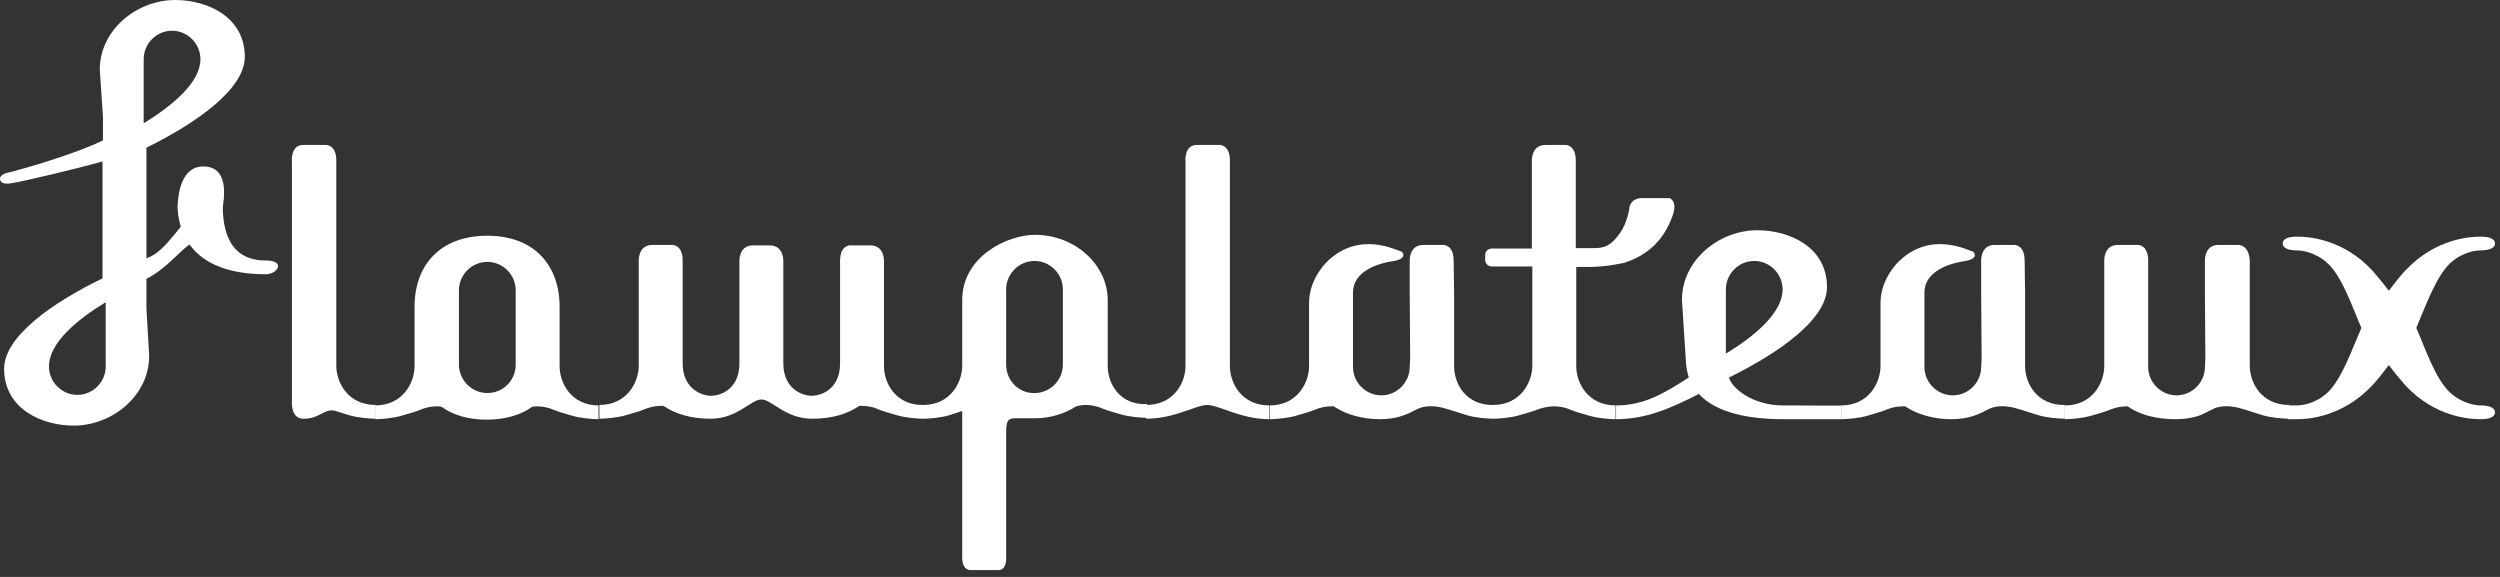
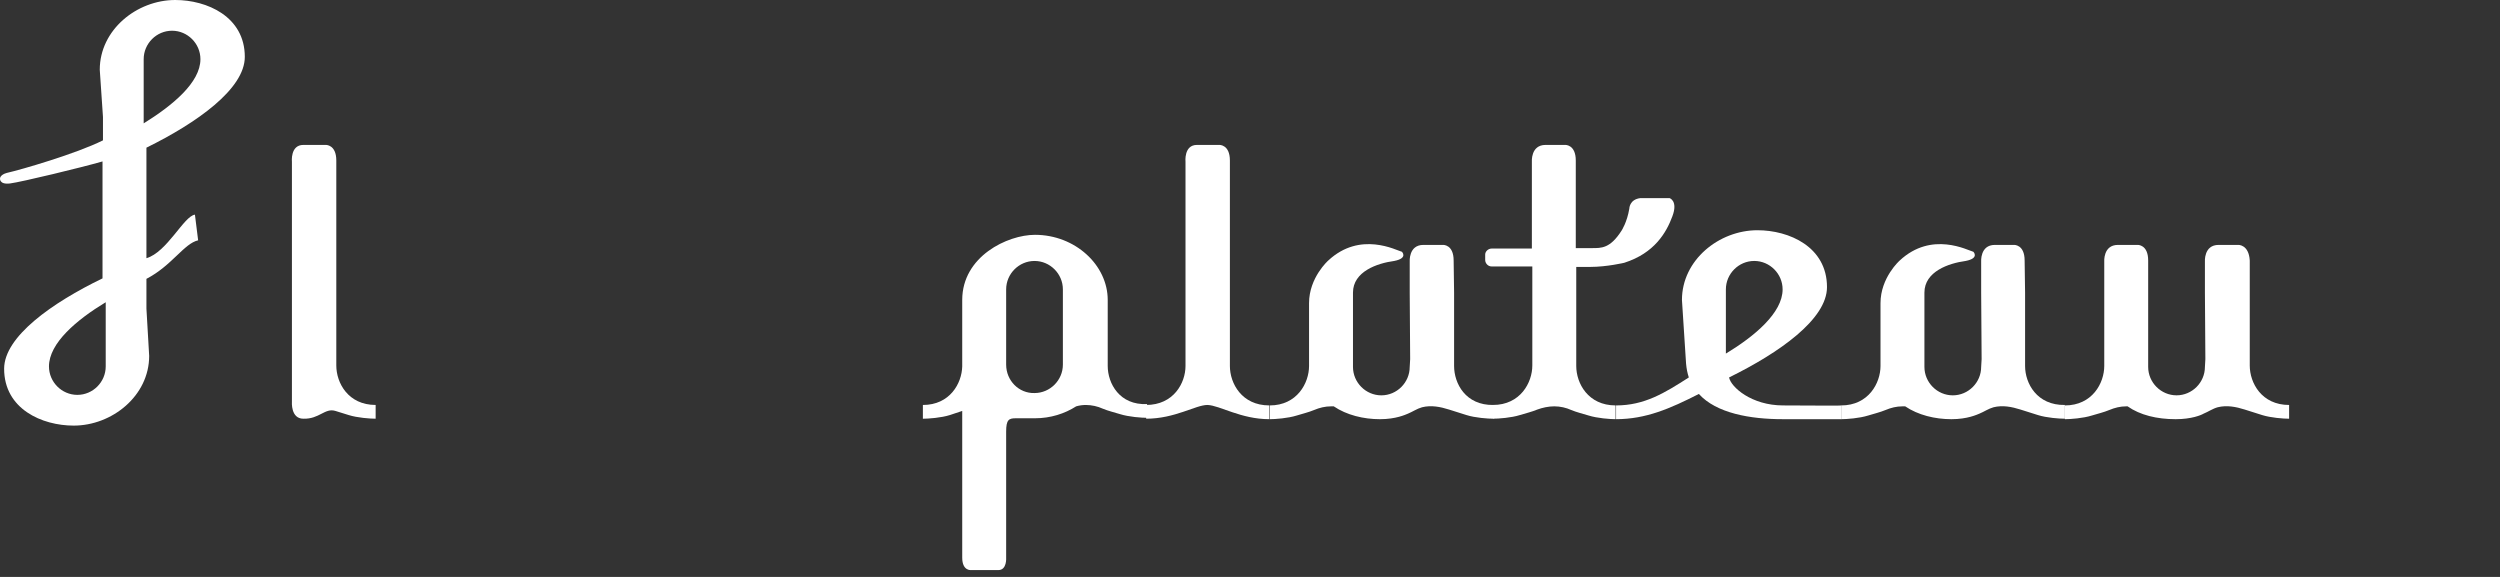
<svg xmlns="http://www.w3.org/2000/svg" width="182" height="42" viewBox="0 0 182 42" fill="none">
  <rect x="0" y="0" width="182" height="42" fill="#333333" stroke="none" />
  <path fill-rule="evenodd" clip-rule="evenodd" d="M92.401 30.516V29.514C90.403 29.514 89.536 27.911 89.536 26.643V11.685C89.536 10.516 88.77 10.55 88.77 10.55H87.138C86.172 10.55 86.305 11.785 86.305 11.785V26.643C86.305 27.878 85.439 29.481 83.441 29.481V30.482C85.539 30.482 87.038 29.481 87.904 29.481C88.804 29.514 90.336 30.516 92.401 30.516Z" fill="white" />
  <path fill-rule="evenodd" clip-rule="evenodd" d="M129.807 29.515C127.509 29.515 126.01 28.179 125.877 27.478C129.541 25.675 133.005 23.238 133.005 20.901C133.005 17.962 130.24 16.761 127.942 16.761C125.144 16.761 122.446 18.931 122.446 21.835L122.746 26.476C122.779 26.844 122.846 27.177 122.946 27.478C121.18 28.613 119.715 29.515 117.649 29.515V30.516C119.814 30.516 121.58 29.748 123.678 28.68C124.944 30.082 127.409 30.516 129.774 30.516H134.037V29.515C133.971 29.548 131.706 29.515 129.807 29.515ZM125.644 21.835V21.067C125.644 19.932 126.576 18.997 127.709 18.997C128.841 18.997 129.774 19.932 129.774 21.067C129.774 22.77 127.742 24.473 125.644 25.742V21.835Z" fill="white" />
  <path fill-rule="evenodd" clip-rule="evenodd" d="M113.152 29.581C113.585 29.581 114.018 29.681 114.384 29.848C114.784 30.015 115.217 30.115 115.65 30.249C116.283 30.449 117.215 30.516 117.615 30.516V29.514C115.617 29.514 114.751 27.911 114.751 26.643V19.431H115.783C116.982 19.431 118.248 19.13 118.248 19.13C120.446 18.429 121.312 16.927 121.745 15.758C122.178 14.623 121.546 14.423 121.546 14.423H119.414C118.614 14.523 118.614 15.191 118.614 15.191C118.448 16.192 118.048 16.793 118.048 16.793C117.215 18.095 116.583 18.062 115.883 18.062H114.717V11.685C114.717 10.516 113.951 10.55 113.951 10.55H112.519C111.42 10.55 111.52 11.785 111.52 11.785V18.095H108.588C108.355 18.095 108.122 18.296 108.122 18.529V18.93C108.122 19.164 108.322 19.398 108.588 19.398H111.553V26.609C111.553 27.845 110.687 29.481 108.688 29.481V30.482C109.088 30.482 110.021 30.416 110.654 30.215C111.087 30.082 111.52 29.982 111.919 29.814C112.286 29.681 112.719 29.581 113.152 29.581Z" fill="white" />
  <path fill-rule="evenodd" clip-rule="evenodd" d="M105.858 26.644V24.874V21.302L105.825 18.965C105.825 17.796 105.059 17.829 105.059 17.829H103.626C102.527 17.829 102.627 19.065 102.627 19.065V21.302L102.66 26.143L102.627 26.711C102.627 27.846 101.694 28.781 100.562 28.781C99.429 28.781 98.497 27.846 98.497 26.711V26.21V22.07V21.302C98.497 19.766 100.262 19.165 101.495 18.998C102.527 18.798 102.061 18.33 102.061 18.33C101.661 18.23 99.03 16.794 96.698 18.965C96.698 18.965 95.299 20.2 95.299 22.07V26.11V26.644C95.299 27.879 94.433 29.515 92.435 29.515V30.517C92.834 30.517 93.767 30.45 94.4 30.25C94.833 30.116 95.266 30.016 95.665 29.849C96.065 29.682 96.465 29.582 96.898 29.582C96.965 29.582 97.031 29.582 97.098 29.582C98.031 30.216 99.263 30.517 100.462 30.517C101.628 30.517 102.327 30.183 102.494 30.116C102.827 29.983 103.16 29.749 103.526 29.649C104.193 29.482 104.859 29.615 105.492 29.816C105.891 29.949 106.324 30.083 106.757 30.216C107.39 30.417 108.323 30.483 108.723 30.483V29.482C106.691 29.515 105.858 27.913 105.858 26.644Z" fill="white" />
  <path fill-rule="evenodd" clip-rule="evenodd" d="M147.426 26.644V24.874V21.302L147.393 18.965C147.393 17.796 146.627 17.829 146.627 17.829H145.228C144.129 17.829 144.229 19.065 144.229 19.065V21.302L144.262 26.143L144.229 26.711C144.229 27.846 143.296 28.781 142.163 28.781C141.031 28.781 140.098 27.846 140.098 26.711V26.21V22.07V21.302C140.098 19.766 141.864 19.165 143.096 18.998C144.129 18.798 143.662 18.33 143.662 18.33C143.263 18.23 140.631 16.794 138.3 18.965C138.3 18.965 136.901 20.2 136.901 22.07V26.11V26.644C136.901 27.879 136.035 29.515 134.036 29.515V30.517C134.436 30.517 135.368 30.45 136.001 30.25C136.434 30.116 136.867 30.016 137.267 29.849C137.667 29.682 138.066 29.582 138.5 29.582C138.566 29.582 138.633 29.582 138.699 29.582C139.632 30.216 140.864 30.517 142.064 30.517C143.229 30.517 143.929 30.183 144.095 30.116C144.428 29.983 144.762 29.749 145.128 29.649C145.794 29.482 146.46 29.615 147.093 29.816C147.493 29.949 147.926 30.083 148.359 30.216C148.992 30.417 149.924 30.483 150.324 30.483V29.482C148.292 29.515 147.426 27.913 147.426 26.644Z" fill="white" />
-   <path fill-rule="evenodd" clip-rule="evenodd" d="M162.949 17.829H161.517C160.418 17.829 160.518 19.064 160.518 19.064V21.302L160.551 26.143L160.518 26.71C160.518 27.846 159.585 28.78 158.453 28.78C157.32 28.78 156.387 27.846 156.387 26.71V26.209V22.069V18.964C156.387 17.796 155.621 17.829 155.621 17.829H154.189C153.09 17.829 153.19 19.064 153.19 19.064V22.069V26.109V26.644C153.19 27.879 152.324 29.515 150.325 29.515V30.517C150.725 30.517 151.658 30.45 152.29 30.249C152.723 30.116 153.156 30.016 153.556 29.849C153.956 29.682 154.356 29.582 154.789 29.582C154.822 29.582 154.855 29.582 154.889 29.582C155.788 30.216 157.02 30.517 158.386 30.517C159.552 30.517 160.251 30.216 160.418 30.116C160.751 29.982 161.084 29.749 161.45 29.648C162.117 29.482 162.783 29.615 163.416 29.815C163.815 29.949 164.248 30.082 164.681 30.216C165.314 30.416 166.247 30.483 166.647 30.483V29.482C164.648 29.482 163.782 27.879 163.782 26.61V24.841V21.302V18.964C163.715 17.796 162.949 17.829 162.949 17.829Z" fill="white" />
-   <path fill-rule="evenodd" clip-rule="evenodd" d="M64.354 26.644V26.109V19.098C64.354 19.098 64.454 17.863 63.355 17.863H61.923C61.923 17.863 61.157 17.796 61.157 18.998V26.443C61.157 28.413 59.691 28.814 59.092 28.814C58.492 28.814 57.026 28.38 57.026 26.443V19.098C57.026 19.098 57.126 17.863 56.027 17.863H54.828C53.729 17.863 53.829 19.098 53.829 19.098V26.443C53.829 28.413 52.363 28.814 51.764 28.814C51.164 28.814 49.698 28.38 49.698 26.443V18.964C49.698 17.796 48.932 17.829 48.932 17.829H47.5C46.401 17.829 46.501 19.064 46.501 19.064V26.076V26.61C46.501 27.846 45.635 29.482 43.636 29.482V30.483C44.036 30.483 44.969 30.416 45.601 30.216C46.035 30.082 46.468 29.982 46.867 29.815C47.267 29.648 47.667 29.548 48.1 29.548C48.166 29.548 48.233 29.548 48.3 29.548C49.132 30.116 50.265 30.483 51.73 30.483C53.696 30.483 54.661 29.081 55.428 29.081C56.194 29.081 57.16 30.483 59.125 30.483C60.624 30.483 61.723 30.116 62.556 29.548C62.622 29.548 62.689 29.548 62.755 29.548C63.188 29.548 63.621 29.648 63.988 29.815C64.388 29.982 64.821 30.082 65.254 30.216C65.886 30.416 66.819 30.483 67.219 30.483V29.482C65.22 29.515 64.354 27.912 64.354 26.644Z" fill="white" />
+   <path fill-rule="evenodd" clip-rule="evenodd" d="M162.949 17.829H161.517C160.418 17.829 160.518 19.064 160.518 19.064V21.302L160.551 26.143L160.518 26.71C160.518 27.846 159.585 28.78 158.453 28.78C157.32 28.78 156.387 27.846 156.387 26.71V26.209V18.964C156.387 17.796 155.621 17.829 155.621 17.829H154.189C153.09 17.829 153.19 19.064 153.19 19.064V22.069V26.109V26.644C153.19 27.879 152.324 29.515 150.325 29.515V30.517C150.725 30.517 151.658 30.45 152.29 30.249C152.723 30.116 153.156 30.016 153.556 29.849C153.956 29.682 154.356 29.582 154.789 29.582C154.822 29.582 154.855 29.582 154.889 29.582C155.788 30.216 157.02 30.517 158.386 30.517C159.552 30.517 160.251 30.216 160.418 30.116C160.751 29.982 161.084 29.749 161.45 29.648C162.117 29.482 162.783 29.615 163.416 29.815C163.815 29.949 164.248 30.082 164.681 30.216C165.314 30.416 166.247 30.483 166.647 30.483V29.482C164.648 29.482 163.782 27.879 163.782 26.61V24.841V21.302V18.964C163.715 17.796 162.949 17.829 162.949 17.829Z" fill="white" />
  <path fill-rule="evenodd" clip-rule="evenodd" d="M80.642 26.644V25.776V21.836C80.642 19.299 78.277 17.095 75.346 17.095C73.348 17.095 70.05 18.664 70.05 21.836V26.677C70.017 27.913 69.151 29.482 67.186 29.482V30.484C67.585 30.484 68.518 30.417 69.151 30.216C69.451 30.116 69.75 30.016 70.05 29.916V40.6C70.05 41.568 70.683 41.502 70.683 41.502H72.681C73.314 41.502 73.248 40.6 73.248 40.6V31.418C73.248 30.55 73.448 30.45 73.947 30.45H75.346C76.479 30.45 77.511 30.116 78.344 29.582C78.577 29.515 78.81 29.482 79.043 29.482C79.477 29.482 79.909 29.582 80.276 29.749C80.676 29.916 81.109 30.016 81.542 30.15C82.174 30.35 83.107 30.417 83.507 30.417V29.415C81.508 29.515 80.642 27.913 80.642 26.644ZM73.248 26.544V21.068C73.248 19.933 74.18 18.998 75.313 18.998C76.445 18.998 77.378 19.933 77.378 21.068V26.544C77.378 27.679 76.445 28.614 75.313 28.614C74.18 28.647 73.248 27.712 73.248 26.544Z" fill="white" />
-   <path fill-rule="evenodd" clip-rule="evenodd" d="M40.739 26.643V25.341V22.337C40.739 19.298 38.874 17.161 35.477 17.161C32.046 17.161 30.18 19.298 30.18 22.337V25.341C30.18 25.341 30.18 25.341 30.18 25.375V26.643C30.18 27.879 29.314 29.515 27.316 29.515V30.517C27.716 30.517 28.648 30.45 29.281 30.249C29.714 30.116 30.147 30.016 30.547 29.849C30.947 29.682 31.346 29.582 31.779 29.582C31.913 29.582 32.046 29.582 32.146 29.615C32.978 30.216 34.078 30.55 35.443 30.55C36.776 30.55 37.908 30.216 38.741 29.615C38.874 29.582 39.007 29.582 39.107 29.582C39.54 29.582 39.973 29.682 40.34 29.849C40.739 30.016 41.172 30.116 41.605 30.249C42.238 30.45 43.171 30.517 43.571 30.517V29.515C41.605 29.515 40.739 27.912 40.739 26.643ZM35.477 28.613C34.344 28.613 33.411 27.678 33.411 26.543V26.043V21.902V21.134C33.411 19.999 34.344 19.064 35.477 19.064C36.609 19.064 37.542 19.999 37.542 21.134V21.902V26.043V26.543C37.542 27.712 36.609 28.613 35.477 28.613Z" fill="white" />
  <path fill-rule="evenodd" clip-rule="evenodd" d="M24.416 29.915C24.749 30.015 25.049 30.115 25.382 30.215C26.015 30.416 26.948 30.482 27.347 30.482V29.481C25.349 29.481 24.483 27.878 24.483 26.609V11.685C24.483 10.516 23.717 10.55 23.717 10.55H22.085C21.119 10.55 21.252 11.785 21.252 11.785V29.247C21.252 29.247 21.152 30.482 22.085 30.482C23.25 30.516 23.65 29.681 24.416 29.915Z" fill="white" />
-   <path fill-rule="evenodd" clip-rule="evenodd" d="M180.569 29.514C180.369 29.514 179.337 29.448 178.404 28.613C177.305 27.645 176.539 25.308 175.906 23.872C176.539 22.403 177.338 20.099 178.404 19.131C179.337 18.296 180.336 18.229 180.569 18.229C181.135 18.229 181.635 18.096 181.635 17.729C181.635 17.361 181.202 17.228 180.569 17.228C179.903 17.228 177.305 17.328 175.073 19.732C174.673 20.166 174.307 20.633 173.907 21.167C173.508 20.633 173.141 20.199 172.742 19.732C170.543 17.328 167.912 17.228 167.246 17.228C166.613 17.228 166.18 17.361 166.18 17.729C166.18 18.096 166.679 18.229 167.246 18.229C167.445 18.229 168.478 18.296 169.411 19.131C170.51 20.099 171.276 22.436 171.909 23.872C171.276 25.308 170.477 27.645 169.411 28.613C168.478 29.448 167.479 29.514 167.246 29.514H166.546V30.516H167.246C167.912 30.516 170.51 30.416 172.742 28.012C173.141 27.578 173.508 27.11 173.907 26.576C174.307 27.11 174.673 27.544 175.073 28.012C177.272 30.416 179.903 30.516 180.569 30.516C181.202 30.516 181.635 30.382 181.635 30.015C181.635 29.648 181.135 29.514 180.569 29.514Z" fill="white" />
  <path fill-rule="evenodd" clip-rule="evenodd" d="M10.66 20.3C12.525 19.331 13.392 17.729 14.424 17.495L14.191 15.626C13.392 15.726 12.159 18.363 10.66 18.797V10.751C14.324 8.948 17.822 6.477 17.822 4.14C17.822 1.202 15.057 0 12.759 0C9.961 0 7.263 2.17 7.263 5.075L7.496 8.514V10.117V10.217C5.564 11.185 1.534 12.354 0.501 12.587C0.001 12.721 0.001 12.988 0.001 12.988C0.001 12.988 -0.065 13.455 0.734 13.355C1.534 13.255 5.964 12.187 7.463 11.752V20.266C3.799 22.036 0.301 24.507 0.301 26.844C0.301 29.782 3.066 30.984 5.364 30.984C8.162 30.984 10.86 28.814 10.86 25.909L10.66 22.47V20.867V20.3ZM7.696 26.677C7.696 27.812 6.763 28.747 5.631 28.747C4.498 28.747 3.565 27.812 3.565 26.677C3.565 24.974 5.597 23.271 7.696 22.003V25.909V26.677ZM10.46 8.981V5.075V4.307C10.46 3.172 11.393 2.237 12.525 2.237C13.658 2.237 14.591 3.172 14.591 4.307C14.591 6.01 12.559 7.679 10.46 8.981Z" fill="white" />
-   <path fill-rule="evenodd" clip-rule="evenodd" d="M19.354 18.964C17.588 18.964 16.356 18.029 16.223 15.391C16.223 15.191 16.223 14.991 16.256 14.757C16.323 14.423 16.323 13.989 16.29 13.555C16.19 12.82 15.857 12.119 14.791 12.119C13.192 12.119 12.959 14.123 12.925 15.091C12.992 16.627 13.691 19.965 19.354 19.965C20.22 19.965 20.82 18.964 19.354 18.964Z" fill="white" />
</svg>